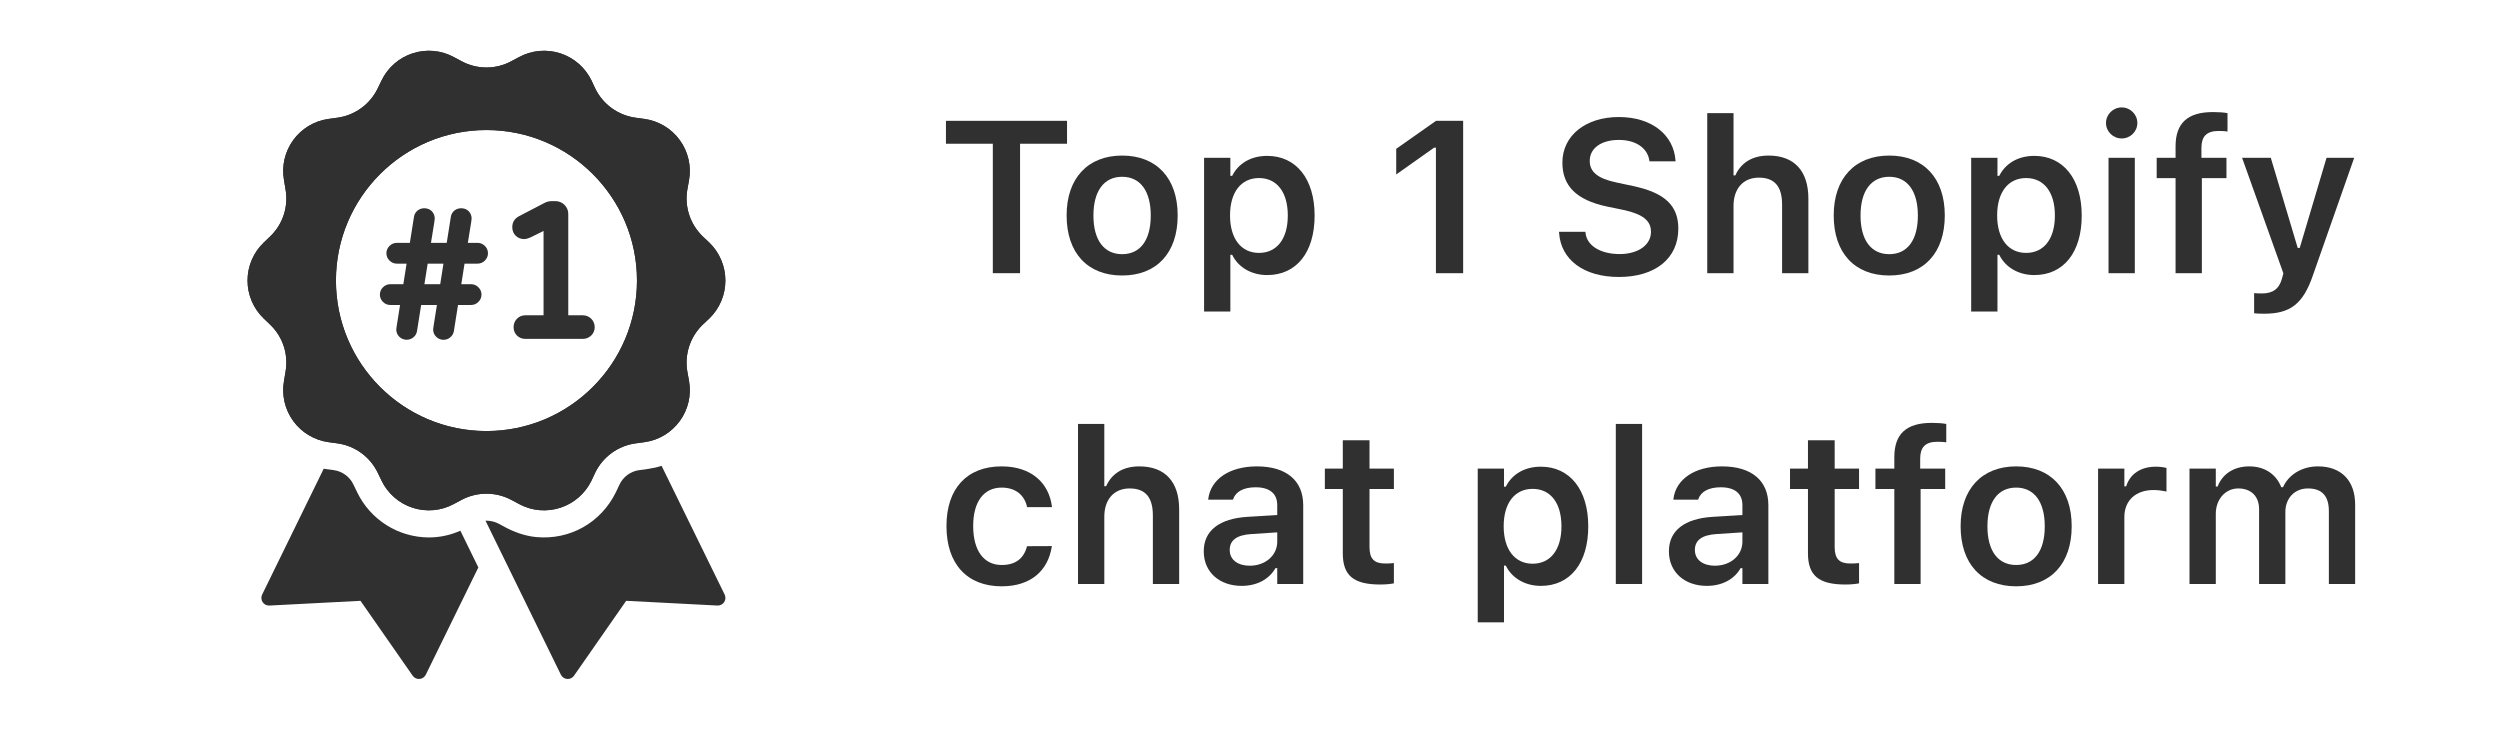
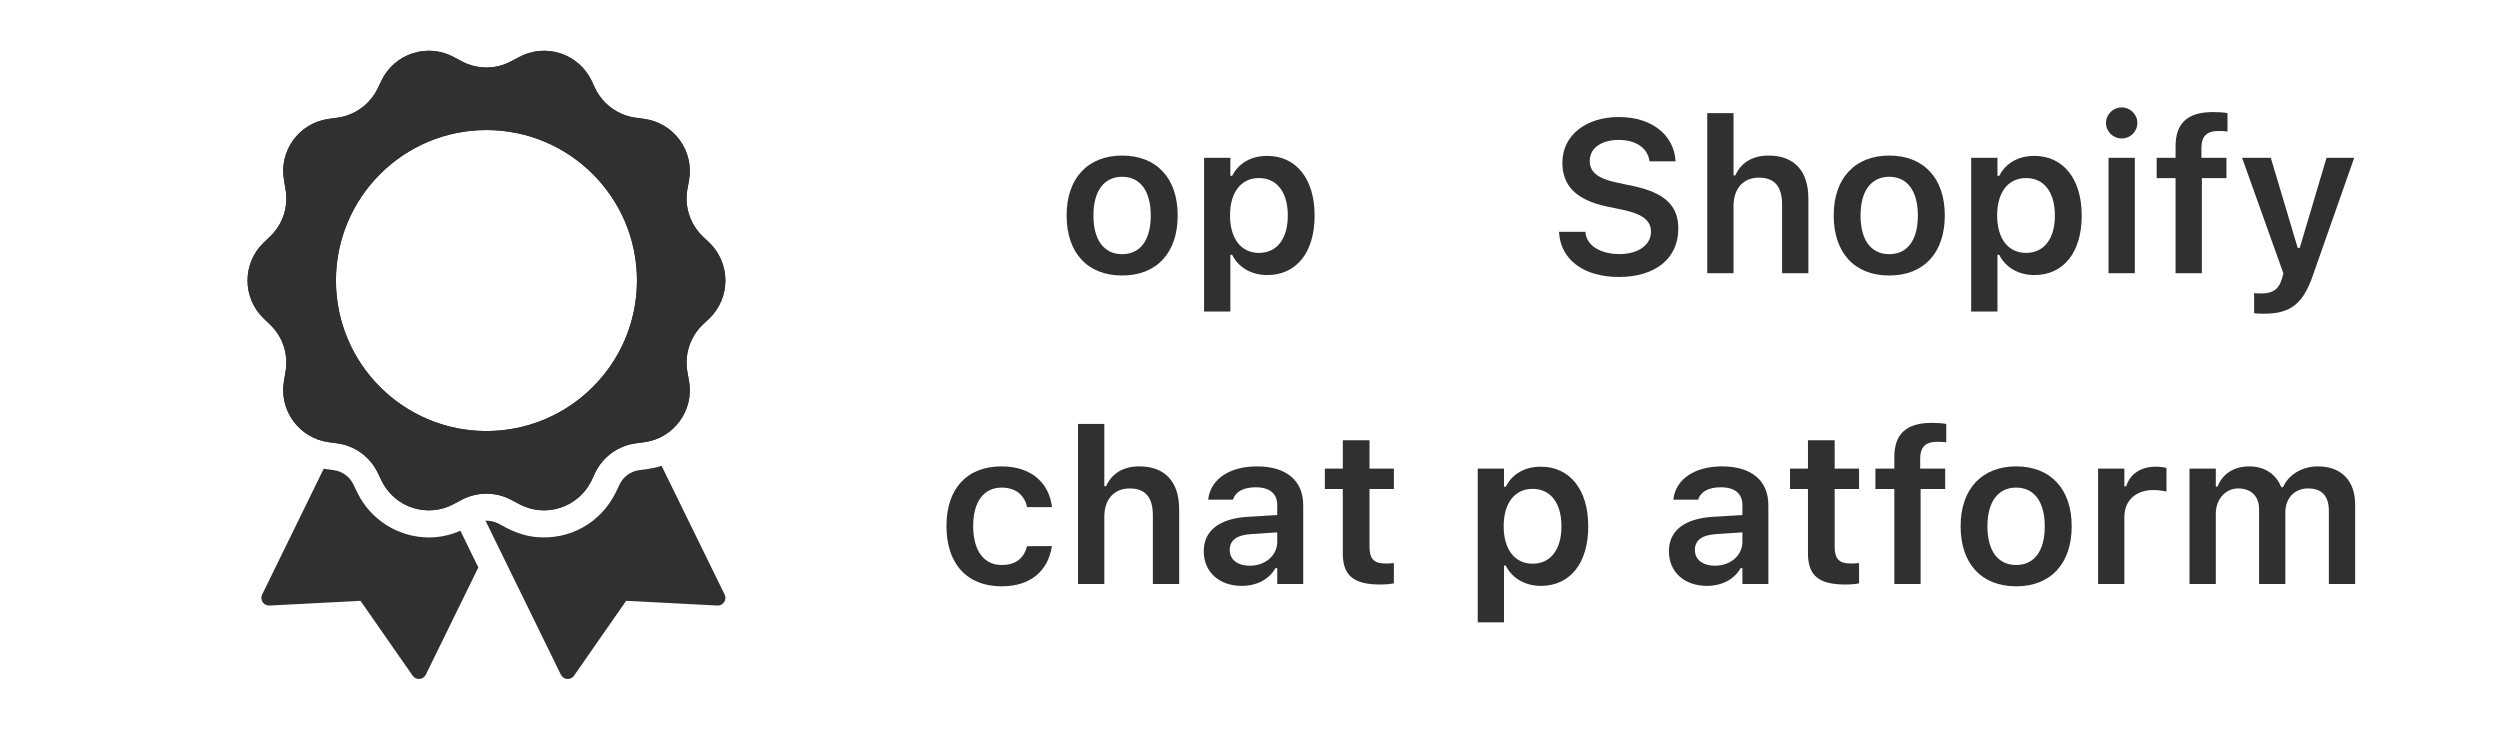
<svg xmlns="http://www.w3.org/2000/svg" width="185" height="54" viewBox="0 0 185 54" fill="none">
  <path d="M35.397 41.99L31.509 49.928C31.466 50.016 31.4 50.092 31.319 50.147C31.238 50.202 31.143 50.235 31.046 50.242C30.948 50.25 30.849 50.232 30.761 50.19C30.672 50.148 30.595 50.083 30.539 50.003L26.677 44.461L19.937 44.811C19.839 44.816 19.741 44.796 19.652 44.752C19.564 44.707 19.489 44.641 19.435 44.559C19.381 44.476 19.349 44.381 19.343 44.283C19.336 44.185 19.356 44.086 19.399 43.998L23.957 34.681C23.987 34.691 24.017 34.701 24.047 34.701L24.706 34.791C25.331 34.878 25.872 35.272 26.147 35.841L26.437 36.441C26.92 37.437 27.673 38.276 28.61 38.865C29.547 39.454 30.631 39.768 31.737 39.771C32.537 39.771 33.337 39.601 34.067 39.271L35.397 41.99ZM53.087 44.81L46.337 44.46L42.477 50.002C42.421 50.083 42.345 50.148 42.256 50.19C42.167 50.233 42.068 50.251 41.97 50.243C41.872 50.236 41.777 50.203 41.696 50.148C41.614 50.092 41.548 50.017 41.505 49.928L35.927 38.53H35.997C36.307 38.53 36.627 38.61 36.897 38.75L37.311 38.975C38.046 39.375 38.848 39.665 39.681 39.743C42.191 39.978 44.483 38.663 45.577 36.42L45.847 35.852C45.981 35.568 46.184 35.323 46.438 35.137C46.691 34.952 46.986 34.833 47.297 34.79L47.957 34.7C48.297 34.65 48.637 34.58 48.957 34.47L53.624 43.997C53.667 44.085 53.687 44.183 53.681 44.282C53.674 44.38 53.643 44.475 53.589 44.557C53.534 44.639 53.46 44.705 53.372 44.75C53.284 44.794 53.185 44.815 53.087 44.81Z" fill="#303030" />
  <path d="M52.487 17.95L51.997 17.49C51.067 16.59 50.637 15.28 50.867 14L50.987 13.34C51.079 12.824 51.066 12.295 50.948 11.784C50.831 11.273 50.612 10.791 50.303 10.368C49.995 9.944 49.605 9.586 49.155 9.317C48.706 9.048 48.206 8.872 47.687 8.8L47.027 8.71C46.391 8.622 45.787 8.378 45.267 8.002C44.748 7.625 44.329 7.127 44.047 6.55L43.767 5.95C43.537 5.478 43.215 5.057 42.818 4.712C42.422 4.368 41.96 4.107 41.461 3.945C40.961 3.784 40.434 3.725 39.911 3.772C39.388 3.819 38.88 3.972 38.417 4.22L37.837 4.53C36.687 5.15 35.307 5.15 34.157 4.53L33.577 4.22C33.115 3.971 32.608 3.819 32.085 3.771C31.563 3.724 31.036 3.783 30.538 3.945C30.038 4.106 29.577 4.367 29.182 4.712C28.787 5.057 28.465 5.478 28.237 5.95L27.947 6.55C27.667 7.126 27.25 7.625 26.732 8.001C26.214 8.378 25.611 8.621 24.977 8.71L24.317 8.8C22.127 9.1 20.627 11.17 21.017 13.34L21.127 14C21.357 15.28 20.937 16.59 19.997 17.49L19.517 17.95C19.138 18.313 18.836 18.749 18.63 19.232C18.423 19.715 18.317 20.235 18.317 20.76C18.317 21.285 18.423 21.805 18.63 22.288C18.836 22.771 19.138 23.207 19.517 23.57L19.997 24.03C20.937 24.93 21.357 26.24 21.127 27.52L21.017 28.18C20.924 28.696 20.937 29.226 21.054 29.737C21.171 30.248 21.39 30.73 21.699 31.154C22.007 31.578 22.398 31.935 22.848 32.205C23.298 32.474 23.797 32.649 24.317 32.72L24.977 32.81C26.267 32.99 27.377 33.8 27.947 34.97L28.237 35.57C28.465 36.042 28.787 36.464 29.182 36.808C29.577 37.153 30.038 37.414 30.538 37.575C31.036 37.737 31.563 37.796 32.085 37.749C32.608 37.701 33.115 37.549 33.577 37.3L34.157 36.99C35.307 36.38 36.687 36.38 37.837 36.99L38.417 37.3C40.367 38.35 42.797 37.56 43.767 35.57L44.047 34.97C44.329 34.394 44.748 33.895 45.267 33.518C45.787 33.142 46.391 32.898 47.027 32.81L47.687 32.72C49.877 32.42 51.377 30.36 50.987 28.18L50.867 27.52C50.637 26.24 51.067 24.93 51.997 24.03L52.487 23.57C52.864 23.206 53.164 22.769 53.369 22.286C53.574 21.804 53.679 21.285 53.679 20.76C53.679 20.236 53.574 19.717 53.369 19.234C53.164 18.751 52.864 18.314 52.487 17.95ZM35.997 31.898C29.85 31.898 24.86 26.908 24.86 20.761C24.86 14.613 29.85 9.623 35.997 9.623C42.145 9.623 47.135 14.613 47.135 20.761C47.135 26.908 42.145 31.898 35.997 31.898Z" fill="#303030" />
  <path d="M52.487 17.95L51.997 17.49C51.067 16.59 50.637 15.28 50.867 14L50.987 13.34C51.079 12.824 51.066 12.295 50.948 11.784C50.831 11.273 50.612 10.791 50.303 10.368C49.995 9.944 49.605 9.586 49.155 9.317C48.706 9.048 48.206 8.872 47.687 8.8L47.027 8.71C46.391 8.622 45.787 8.378 45.267 8.002C44.748 7.625 44.329 7.127 44.047 6.55L43.767 5.95C43.537 5.478 43.215 5.057 42.818 4.712C42.422 4.368 41.96 4.107 41.461 3.945C40.961 3.784 40.434 3.725 39.911 3.772C39.388 3.819 38.88 3.972 38.417 4.22L37.837 4.53C36.687 5.15 35.307 5.15 34.157 4.53L33.577 4.22C33.115 3.971 32.608 3.819 32.085 3.771C31.563 3.724 31.036 3.783 30.538 3.945C30.038 4.106 29.577 4.367 29.182 4.712C28.787 5.057 28.465 5.478 28.237 5.95L27.947 6.55C27.667 7.126 27.25 7.625 26.732 8.001C26.214 8.378 25.611 8.621 24.977 8.71L24.317 8.8C22.127 9.1 20.627 11.17 21.017 13.34L21.127 14C21.357 15.28 20.937 16.59 19.997 17.49L19.517 17.95C19.138 18.313 18.836 18.749 18.63 19.232C18.423 19.715 18.317 20.235 18.317 20.76C18.317 21.285 18.423 21.805 18.63 22.288C18.836 22.771 19.138 23.207 19.517 23.57L19.997 24.03C20.937 24.93 21.357 26.24 21.127 27.52L21.017 28.18C20.924 28.696 20.937 29.226 21.054 29.737C21.171 30.248 21.39 30.73 21.699 31.154C22.007 31.578 22.398 31.935 22.848 32.205C23.298 32.474 23.797 32.649 24.317 32.72L24.977 32.81C26.267 32.99 27.377 33.8 27.947 34.97L28.237 35.57C28.465 36.042 28.787 36.464 29.182 36.808C29.577 37.153 30.038 37.414 30.538 37.575C31.036 37.737 31.563 37.796 32.085 37.749C32.608 37.701 33.115 37.549 33.577 37.3L34.157 36.99C35.307 36.38 36.687 36.38 37.837 36.99L38.417 37.3C40.367 38.35 42.797 37.56 43.767 35.57L44.047 34.97C44.329 34.394 44.748 33.895 45.267 33.518C45.787 33.142 46.391 32.898 47.027 32.81L47.687 32.72C49.877 32.42 51.377 30.36 50.987 28.18L50.867 27.52C50.637 26.24 51.067 24.93 51.997 24.03L52.487 23.57C52.864 23.206 53.164 22.769 53.369 22.286C53.574 21.804 53.679 21.285 53.679 20.76C53.679 20.236 53.574 19.717 53.369 19.234C53.164 18.751 52.864 18.314 52.487 17.95ZM35.997 31.898C29.85 31.898 24.86 26.908 24.86 20.761C24.86 14.613 29.85 9.623 35.997 9.623C42.145 9.623 47.135 14.613 47.135 20.761C47.135 26.908 42.145 31.898 35.997 31.898Z" fill="#303030" />
-   <path d="M35.343 17.971H34.62C34.9 16.292 34.9 16.221 34.9 16.177C34.903 15.976 34.828 15.781 34.69 15.635C34.426 15.358 33.925 15.332 33.62 15.585C33.483 15.699 33.391 15.859 33.364 16.035L33.058 17.971H31.892C32.171 16.292 32.171 16.221 32.171 16.177C32.174 15.977 32.099 15.783 31.962 15.637C31.698 15.357 31.196 15.331 30.892 15.586C30.755 15.7 30.663 15.86 30.636 16.036L30.329 17.971H29.363C29.262 17.971 29.162 17.991 29.069 18.03C28.976 18.07 28.891 18.127 28.821 18.2C28.749 18.27 28.692 18.354 28.653 18.447C28.613 18.54 28.593 18.639 28.593 18.74C28.593 18.841 28.613 18.94 28.653 19.033C28.692 19.126 28.749 19.21 28.821 19.28C28.971 19.43 29.157 19.51 29.363 19.51H30.087L29.847 21.03H28.879C28.778 21.03 28.679 21.05 28.586 21.09C28.493 21.129 28.409 21.187 28.339 21.259C28.267 21.329 28.209 21.413 28.17 21.506C28.131 21.599 28.111 21.699 28.111 21.8C28.111 21.9 28.131 22 28.17 22.093C28.209 22.186 28.267 22.27 28.339 22.34C28.409 22.413 28.493 22.47 28.586 22.509C28.679 22.549 28.778 22.569 28.879 22.569H29.604C29.324 24.299 29.324 24.342 29.324 24.377C29.324 24.593 29.404 24.784 29.557 24.929C29.697 25.06 29.879 25.136 30.07 25.142C30.261 25.148 30.448 25.083 30.595 24.961C30.735 24.846 30.829 24.683 30.859 24.504L31.165 22.569H32.332C32.052 24.299 32.052 24.342 32.052 24.377C32.052 24.593 32.132 24.784 32.285 24.929C32.423 25.063 32.606 25.14 32.798 25.146C32.99 25.152 33.177 25.086 33.323 24.961C33.463 24.846 33.557 24.683 33.587 24.504L33.893 22.569H34.86C34.961 22.569 35.06 22.549 35.153 22.51C35.246 22.471 35.33 22.413 35.4 22.341C35.473 22.271 35.532 22.187 35.572 22.094C35.611 22.001 35.632 21.901 35.632 21.8C35.632 21.699 35.611 21.599 35.572 21.506C35.532 21.413 35.473 21.329 35.4 21.259C35.33 21.187 35.246 21.129 35.153 21.09C35.061 21.05 34.961 21.03 34.86 21.03H34.136L34.376 19.51H35.343C35.444 19.51 35.544 19.49 35.637 19.45C35.729 19.411 35.813 19.353 35.883 19.28C35.955 19.21 36.013 19.126 36.052 19.033C36.091 18.94 36.111 18.841 36.111 18.74C36.111 18.639 36.091 18.54 36.052 18.447C36.013 18.354 35.955 18.27 35.883 18.2C35.813 18.128 35.729 18.07 35.636 18.031C35.544 17.991 35.444 17.971 35.343 17.971ZM32.816 19.51L32.576 21.03H31.407L31.647 19.51H32.816ZM43.752 23.588L43.751 23.587C43.67 23.505 43.573 23.44 43.466 23.396C43.359 23.352 43.244 23.33 43.128 23.331H42.051V15.833C42.053 15.708 42.03 15.584 41.982 15.469C41.934 15.354 41.864 15.249 41.774 15.162C41.687 15.073 41.583 15.002 41.468 14.955C41.352 14.907 41.229 14.883 41.104 14.884H40.814C40.641 14.884 40.468 14.927 40.296 15.014L38.426 15.989C38.086 16.159 37.908 16.442 37.908 16.811C37.908 17.061 37.994 17.278 38.157 17.441C38.24 17.523 38.339 17.587 38.447 17.63C38.555 17.673 38.671 17.693 38.787 17.691C38.911 17.691 39.051 17.656 39.231 17.579L40.223 17.092V23.332H38.87C38.754 23.331 38.639 23.353 38.533 23.398C38.426 23.442 38.329 23.509 38.249 23.592C38.089 23.759 38.002 23.981 38.005 24.212C38.005 24.451 38.091 24.664 38.253 24.828C38.334 24.909 38.431 24.972 38.536 25.015C38.642 25.058 38.756 25.079 38.87 25.077H43.128C43.359 25.08 43.582 24.991 43.748 24.831C43.832 24.751 43.898 24.655 43.943 24.548C43.987 24.442 44.01 24.327 44.008 24.211C44.009 24.095 43.987 23.981 43.943 23.874C43.899 23.767 43.834 23.669 43.752 23.588Z" fill="#303030" />
  <path d="M162.023 43.215V34.676H163.969V36.004H164.102C164.469 35.051 165.328 34.512 166.445 34.512C167.602 34.512 168.445 35.105 168.812 36.051H168.945C169.359 35.121 170.344 34.512 171.531 34.512C173.25 34.512 174.281 35.566 174.281 37.34V43.215H172.336V37.816C172.336 36.707 171.828 36.145 170.789 36.145C169.773 36.145 169.117 36.902 169.117 37.879V43.215H167.172V37.676C167.172 36.73 166.586 36.145 165.633 36.145C164.672 36.145 163.969 36.957 163.969 38.02V43.215H162.023Z" fill="#303030" />
  <path d="M155.258 43.215V34.676H157.203V35.988H157.336C157.625 35.074 158.406 34.535 159.531 34.535C159.828 34.535 160.133 34.574 160.32 34.629V36.371C160.008 36.309 159.688 36.262 159.352 36.262C158.055 36.262 157.203 37.035 157.203 38.254V43.215H155.258Z" fill="#303030" />
  <path d="M149.195 43.387C146.633 43.387 145.086 41.715 145.086 38.949V38.934C145.086 36.191 146.656 34.512 149.195 34.512C151.742 34.512 153.305 36.184 153.305 38.934V38.949C153.305 41.715 151.75 43.387 149.195 43.387ZM149.195 41.809C150.547 41.809 151.312 40.754 151.312 38.957V38.941C151.312 37.145 150.539 36.082 149.195 36.082C147.844 36.082 147.07 37.145 147.07 38.941V38.957C147.07 40.754 147.844 41.809 149.195 41.809Z" fill="#303030" />
  <path d="M140.18 43.215V36.184H138.781V34.676H140.18V33.832C140.18 32.129 141.047 31.293 142.945 31.293C143.359 31.293 143.711 31.316 144.023 31.371V32.73C143.875 32.707 143.633 32.691 143.359 32.691C142.445 32.691 142.094 33.129 142.094 33.941V34.676H143.945V36.184H142.125V43.215H140.18Z" fill="#303030" />
  <path d="M136.555 43.254C134.594 43.254 133.789 42.598 133.789 40.949V36.184H132.461V34.676H133.789V32.582H135.766V34.676H137.57V36.184H135.766V40.488C135.766 41.34 136.102 41.699 136.914 41.699C137.188 41.699 137.336 41.691 137.57 41.668V43.168C137.289 43.223 136.93 43.254 136.555 43.254Z" fill="#303030" />
  <path d="M126.305 43.355C124.68 43.355 123.5 42.355 123.5 40.801V40.785C123.5 39.262 124.664 38.371 126.742 38.246L128.938 38.113V37.379C128.938 36.527 128.383 36.059 127.336 36.059C126.445 36.059 125.867 36.379 125.672 36.941L125.664 36.973H123.828L123.836 36.902C124.023 35.465 125.398 34.512 127.43 34.512C129.625 34.512 130.859 35.574 130.859 37.379V43.215H128.938V42.043H128.805C128.336 42.871 127.43 43.355 126.305 43.355ZM125.422 40.707C125.422 41.434 126.039 41.863 126.898 41.863C128.07 41.863 128.938 41.098 128.938 40.082V39.395L127.016 39.52C125.93 39.59 125.422 39.988 125.422 40.691V40.707Z" fill="#303030" />
-   <path d="M119.57 43.215V31.371H121.516V43.215H119.57Z" fill="#303030" />
+   <path d="M119.57 43.215V31.371H121.516H119.57Z" fill="#303030" />
  <path d="M109.352 46.051V34.676H111.297V36.012H111.43C111.898 35.082 112.828 34.535 114.023 34.535C116.164 34.535 117.531 36.238 117.531 38.941V38.957C117.531 41.676 116.188 43.355 114.023 43.355C112.852 43.355 111.875 42.777 111.43 41.855H111.297V46.051H109.352ZM113.414 41.715C114.742 41.715 115.547 40.668 115.547 38.957V38.941C115.547 37.223 114.742 36.176 113.414 36.176C112.094 36.176 111.273 37.223 111.273 38.934V38.949C111.273 40.66 112.094 41.715 113.414 41.715Z" fill="#303030" />
  <path d="M102.133 43.254C100.172 43.254 99.367 42.598 99.367 40.949V36.184H98.039V34.676H99.367V32.582H101.344V34.676H103.148V36.184H101.344V40.488C101.344 41.34 101.68 41.699 102.492 41.699C102.766 41.699 102.914 41.691 103.148 41.668V43.168C102.867 43.223 102.508 43.254 102.133 43.254Z" fill="#303030" />
  <path d="M91.883 43.355C90.258 43.355 89.078 42.355 89.078 40.801V40.785C89.078 39.262 90.242 38.371 92.32 38.246L94.516 38.113V37.379C94.516 36.527 93.961 36.059 92.914 36.059C92.023 36.059 91.445 36.379 91.25 36.941L91.242 36.973H89.406L89.414 36.902C89.602 35.465 90.977 34.512 93.008 34.512C95.203 34.512 96.438 35.574 96.438 37.379V43.215H94.516V42.043H94.383C93.914 42.871 93.008 43.355 91.883 43.355ZM91 40.707C91 41.434 91.617 41.863 92.477 41.863C93.648 41.863 94.516 41.098 94.516 40.082V39.395L92.594 39.52C91.508 39.59 91 39.988 91 40.691V40.707Z" fill="#303030" />
  <path d="M79.773 43.215V31.371H81.719V35.98H81.852C82.258 35.066 83.078 34.512 84.312 34.512C86.219 34.512 87.258 35.66 87.258 37.691V43.215H85.312V38.145C85.312 36.816 84.773 36.145 83.594 36.145C82.438 36.145 81.719 36.957 81.719 38.238V43.215H79.773Z" fill="#303030" />
  <path d="M74.125 43.387C71.555 43.387 70.039 41.723 70.039 38.934V38.918C70.039 36.16 71.547 34.512 74.117 34.512C76.312 34.512 77.625 35.73 77.844 37.496V37.527H76.008L76 37.504C75.82 36.676 75.188 36.082 74.125 36.082C72.797 36.082 72.016 37.129 72.016 38.918V38.934C72.016 40.746 72.805 41.809 74.125 41.809C75.133 41.809 75.75 41.348 75.992 40.449L76.008 40.418L77.844 40.41L77.828 40.473C77.547 42.223 76.289 43.387 74.125 43.387Z" fill="#303030" />
  <path d="M167.547 23.215C167.312 23.215 167.039 23.207 166.805 23.184V21.691C166.961 21.707 167.18 21.715 167.383 21.715C168.18 21.715 168.656 21.387 168.867 20.613L168.969 20.223L165.914 11.676H168.039L170.031 18.348H170.18L172.164 11.676H174.211L171.148 20.395C170.414 22.535 169.438 23.215 167.547 23.215Z" fill="#303030" />
  <path d="M160.992 20.215V13.184H159.594V11.676H160.992V10.832C160.992 9.129 161.859 8.293 163.758 8.293C164.172 8.293 164.523 8.316 164.836 8.371V9.73C164.688 9.707 164.445 9.691 164.172 9.691C163.258 9.691 162.906 10.129 162.906 10.941V11.676H164.758V13.184H162.938V20.215H160.992Z" fill="#303030" />
  <path d="M157.008 10.246C156.367 10.246 155.844 9.738 155.844 9.098C155.844 8.465 156.367 7.949 157.008 7.949C157.641 7.949 158.164 8.465 158.164 9.098C158.164 9.738 157.641 10.246 157.008 10.246ZM156.031 20.215V11.676H157.977V20.215H156.031Z" fill="#303030" />
  <path d="M145.867 23.051V11.676H147.812V13.012H147.945C148.414 12.082 149.344 11.535 150.539 11.535C152.68 11.535 154.047 13.238 154.047 15.941V15.957C154.047 18.676 152.703 20.355 150.539 20.355C149.367 20.355 148.391 19.777 147.945 18.855H147.812V23.051H145.867ZM149.93 18.715C151.258 18.715 152.062 17.668 152.062 15.957V15.941C152.062 14.223 151.258 13.176 149.93 13.176C148.609 13.176 147.789 14.223 147.789 15.934V15.949C147.789 17.66 148.609 18.715 149.93 18.715Z" fill="#303030" />
  <path d="M139.805 20.387C137.242 20.387 135.695 18.715 135.695 15.949V15.934C135.695 13.191 137.266 11.512 139.805 11.512C142.352 11.512 143.914 13.184 143.914 15.934V15.949C143.914 18.715 142.359 20.387 139.805 20.387ZM139.805 18.809C141.156 18.809 141.922 17.754 141.922 15.957V15.941C141.922 14.145 141.148 13.082 139.805 13.082C138.453 13.082 137.68 14.145 137.68 15.941V15.957C137.68 17.754 138.453 18.809 139.805 18.809Z" fill="#303030" />
  <path d="M126.336 20.215V8.371H128.281V12.98H128.414C128.82 12.066 129.641 11.512 130.875 11.512C132.781 11.512 133.82 12.66 133.82 14.691V20.215H131.875V15.145C131.875 13.816 131.336 13.145 130.156 13.145C129 13.145 128.281 13.957 128.281 15.238V20.215H126.336Z" fill="#303030" />
  <path d="M119.797 20.496C117.18 20.496 115.516 19.207 115.375 17.262L115.367 17.152H117.32L117.328 17.23C117.422 18.176 118.43 18.801 119.859 18.801C121.219 18.801 122.172 18.129 122.172 17.16V17.152C122.172 16.34 121.586 15.848 120.133 15.535L118.922 15.285C116.617 14.801 115.617 13.723 115.617 12.043V12.035C115.617 10.02 117.352 8.66 119.789 8.66C122.289 8.66 123.844 10.027 123.984 11.84L123.992 11.941H122.062L122.047 11.848C121.906 10.973 121.07 10.348 119.781 10.355C118.531 10.355 117.641 10.941 117.641 11.902V11.91C117.641 12.707 118.211 13.207 119.617 13.504L120.828 13.762C123.203 14.262 124.195 15.215 124.195 16.918V16.926C124.195 19.121 122.5 20.496 119.797 20.496Z" fill="#303030" />
-   <path d="M106.258 20.215V10.926H106.125L103.32 12.91V11.012L106.266 8.941H108.273V20.215H106.258Z" fill="#303030" />
  <path d="M89.102 23.051V11.676H91.047V13.012H91.18C91.648 12.082 92.578 11.535 93.773 11.535C95.914 11.535 97.281 13.238 97.281 15.941V15.957C97.281 18.676 95.938 20.355 93.773 20.355C92.602 20.355 91.625 19.777 91.18 18.855H91.047V23.051H89.102ZM93.164 18.715C94.492 18.715 95.297 17.668 95.297 15.957V15.941C95.297 14.223 94.492 13.176 93.164 13.176C91.844 13.176 91.023 14.223 91.023 15.934V15.949C91.023 17.66 91.844 18.715 93.164 18.715Z" fill="#303030" />
  <path d="M83.039 20.387C80.477 20.387 78.93 18.715 78.93 15.949V15.934C78.93 13.191 80.5 11.512 83.039 11.512C85.586 11.512 87.148 13.184 87.148 15.934V15.949C87.148 18.715 85.594 20.387 83.039 20.387ZM83.039 18.809C84.391 18.809 85.156 17.754 85.156 15.957V15.941C85.156 14.145 84.383 13.082 83.039 13.082C81.688 13.082 80.914 14.145 80.914 15.941V15.957C80.914 17.754 81.688 18.809 83.039 18.809Z" fill="#303030" />
-   <path d="M73.469 20.215V10.637H70V8.941H78.961V10.637H75.484V20.215H73.469Z" fill="#303030" />
</svg>